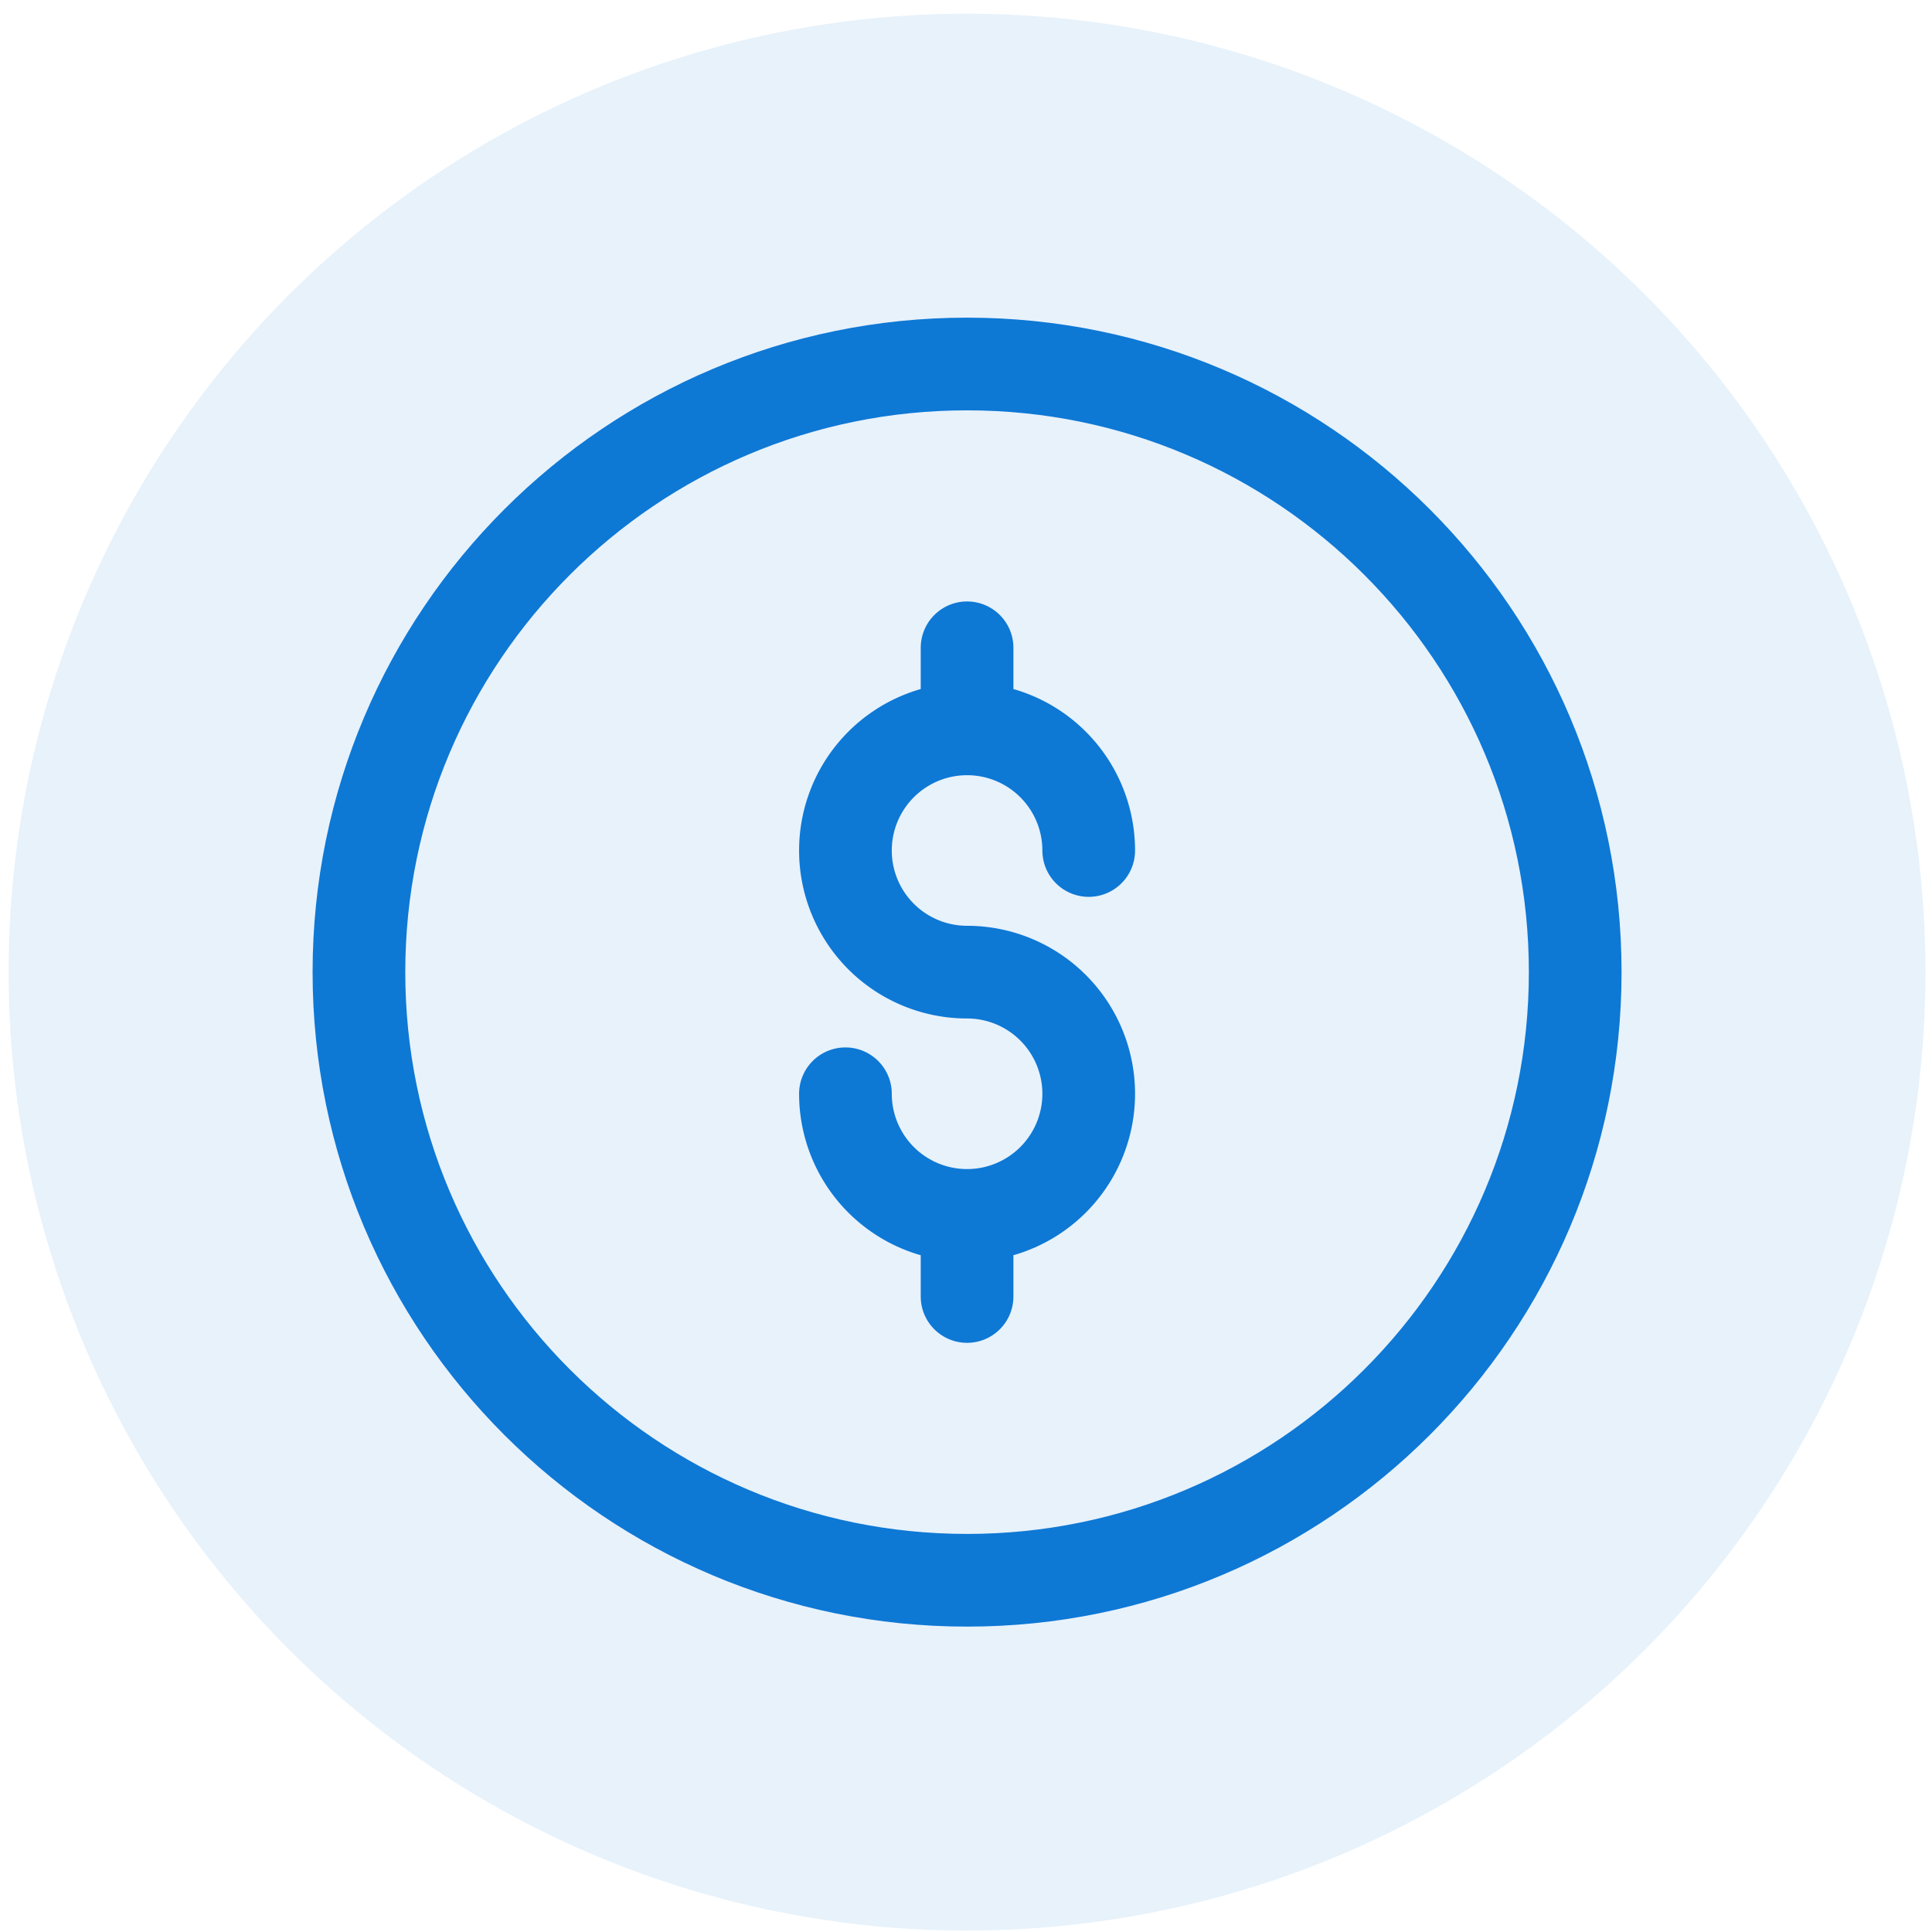
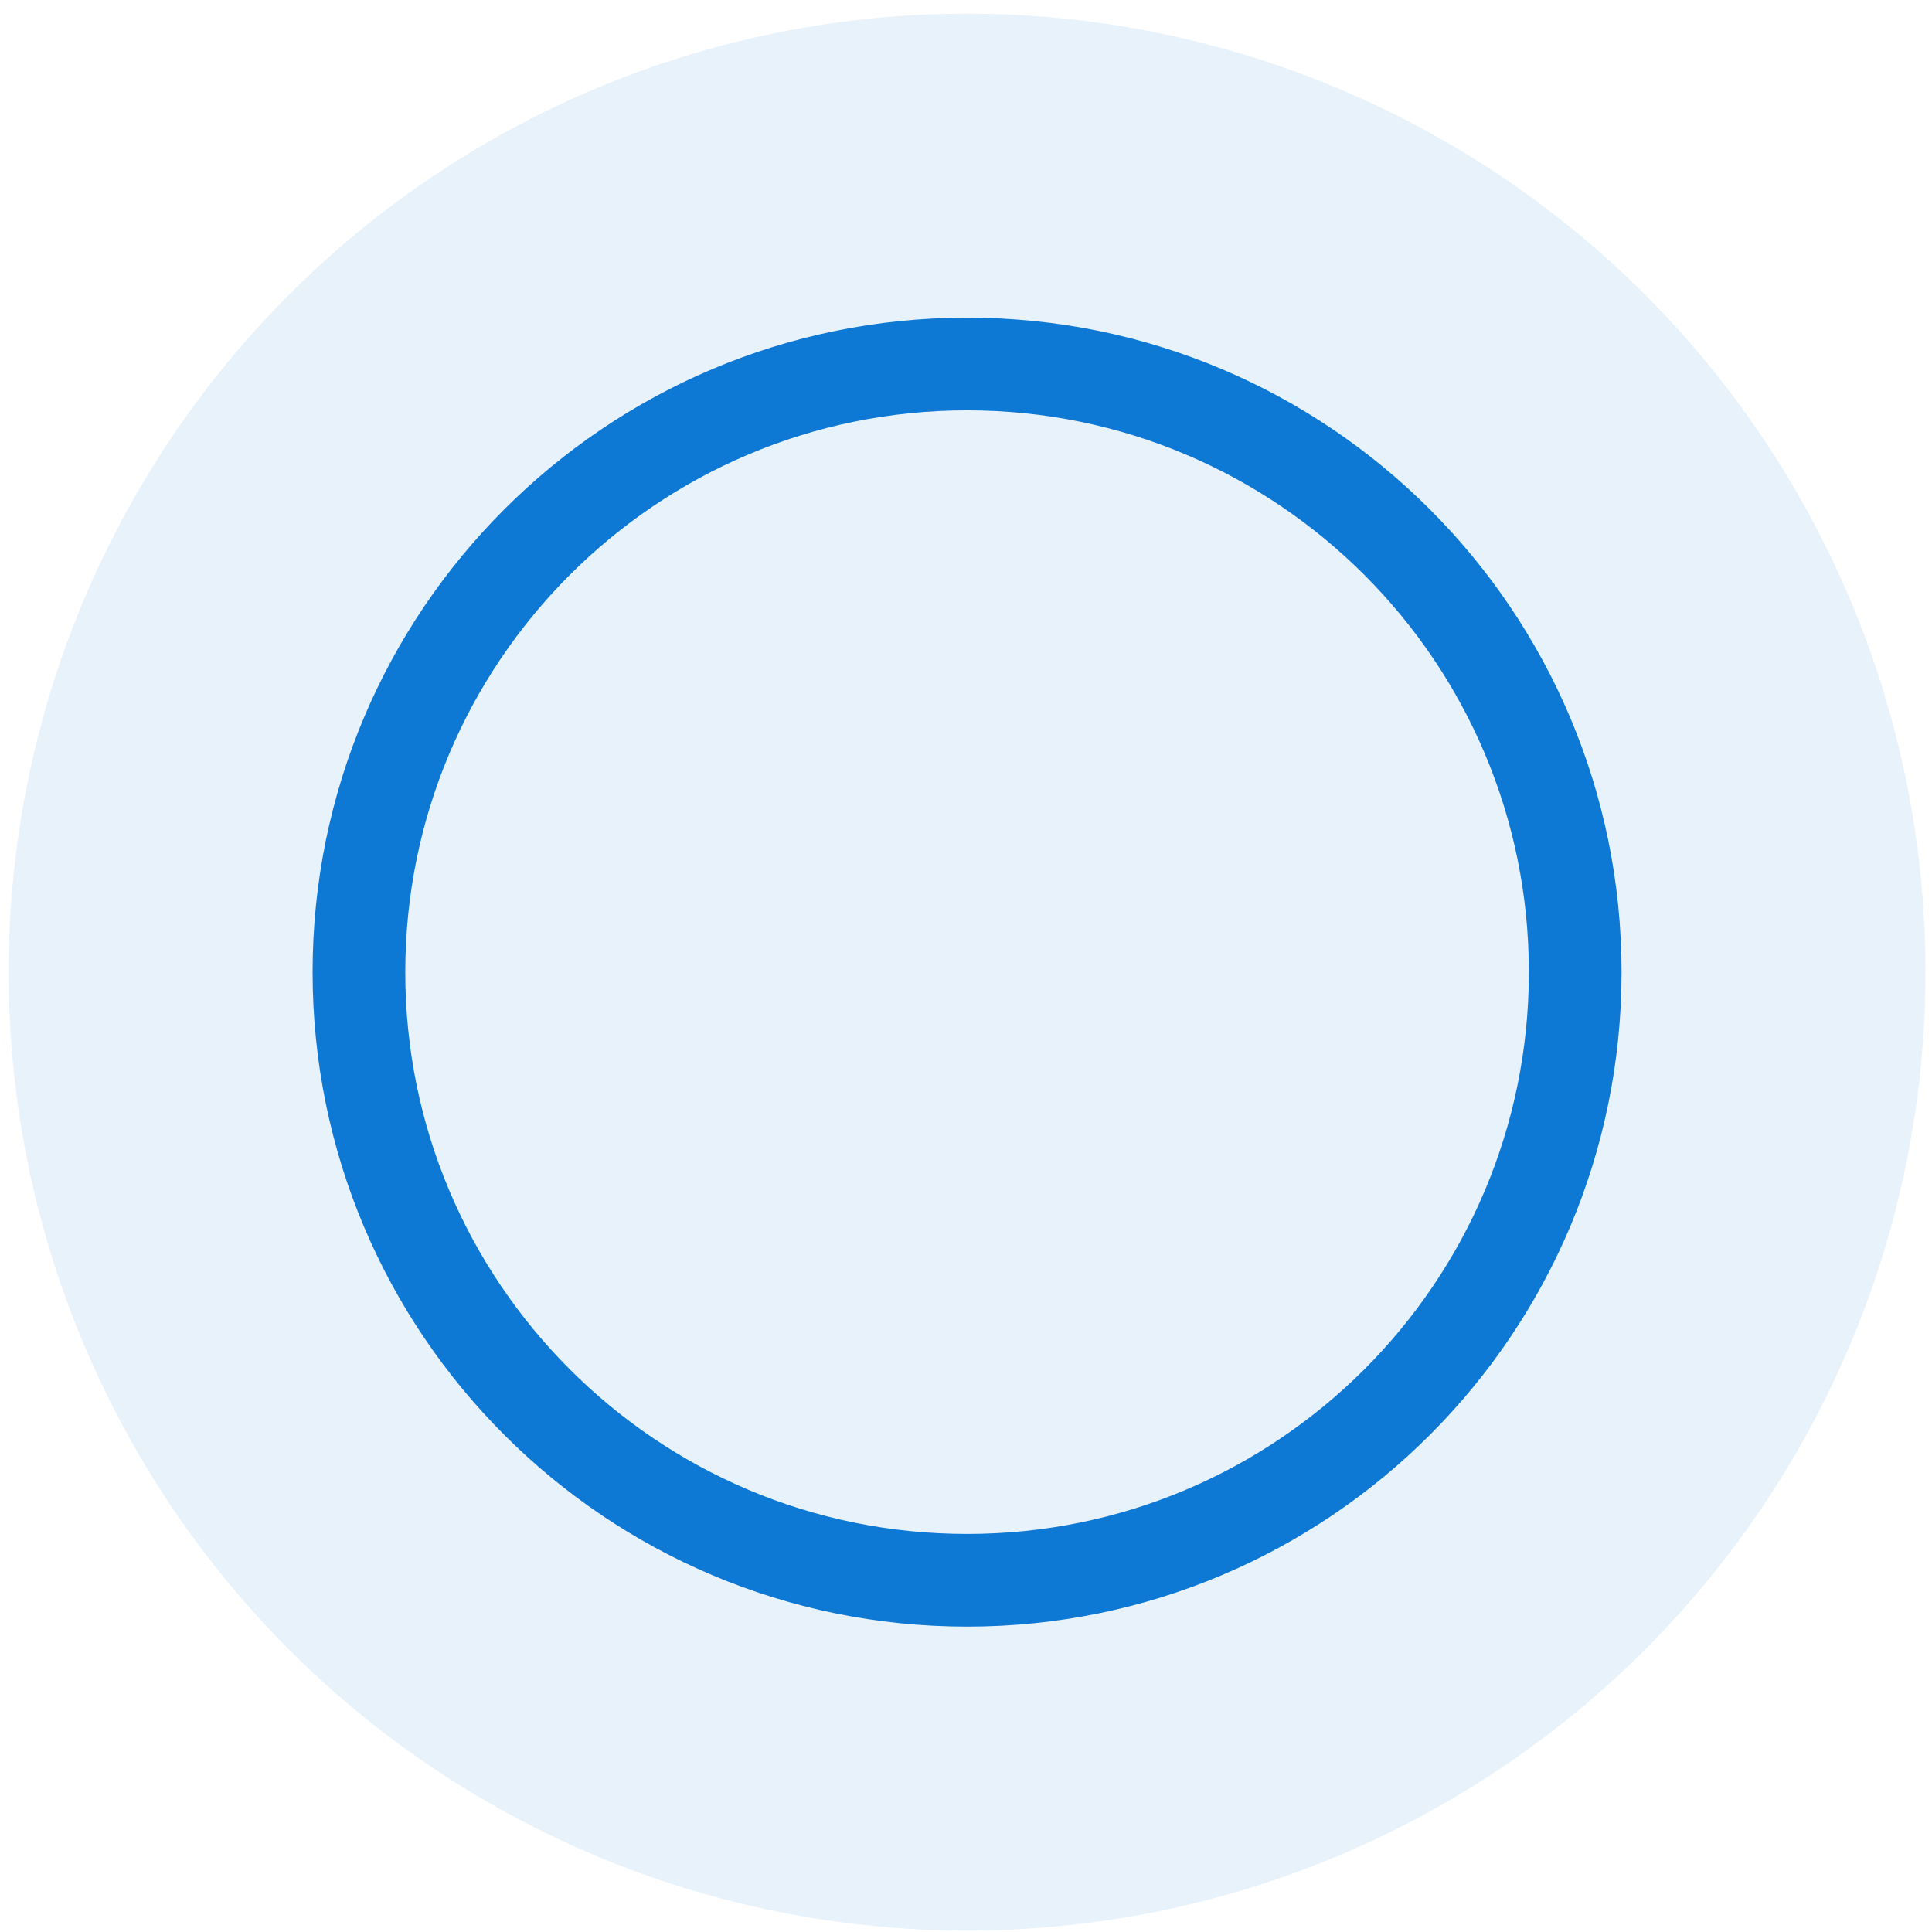
<svg xmlns="http://www.w3.org/2000/svg" fill="none" viewBox="0 0 74 74">
  <circle cx="37.04" cy="37.235" r="36.71" fill="#0E78D5" fill-opacity=".1" />
  <path stroke="#0E78D5" stroke-linecap="round" stroke-linejoin="round" stroke-width="3.55" d="M37.041 60.528c12.864 0 23.293-10.428 23.293-23.293 0-12.864-10.428-23.293-23.293-23.293S13.748 24.371 13.748 37.235c0 12.864 10.428 23.293 23.293 23.293Z" />
-   <path stroke="#0E78D5" stroke-linecap="round" stroke-linejoin="round" stroke-width="3.55" d="M32.382 41.894a4.659 4.659 0 1 0 4.659-4.659 4.659 4.659 0 1 1 4.659-4.659M37.041 24.812v3.106M37.041 46.552v3.106" />
</svg>